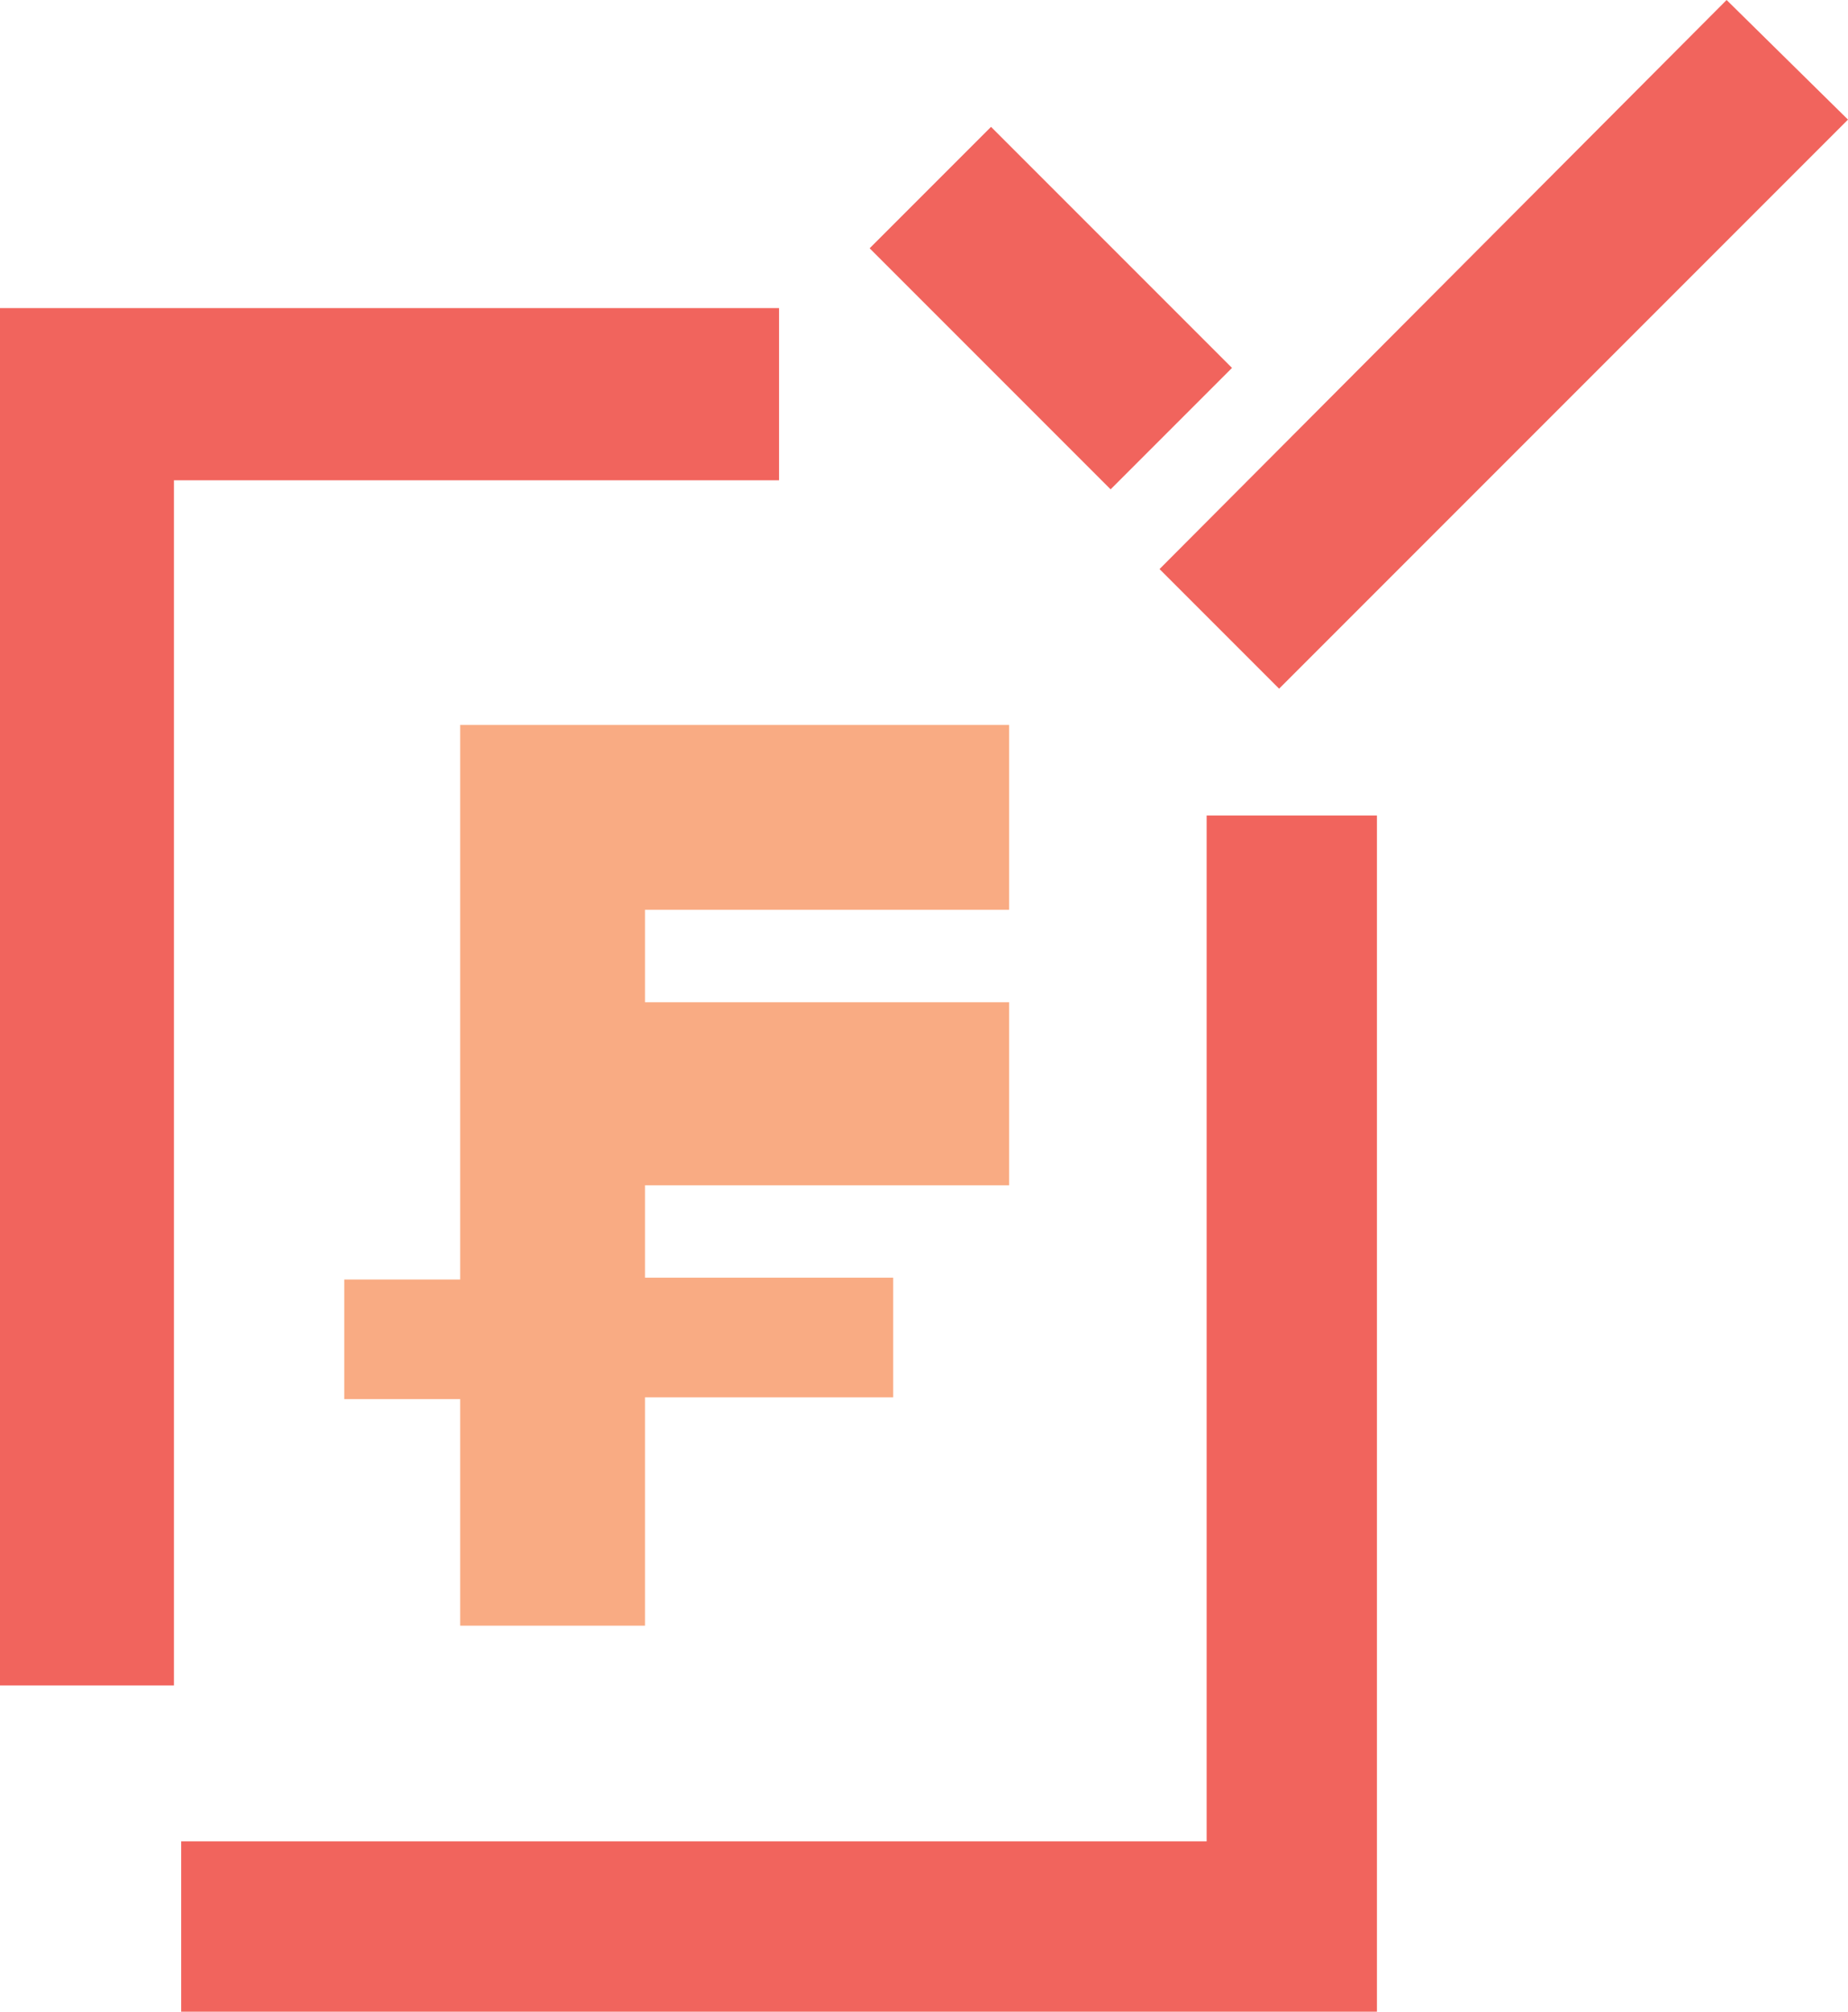
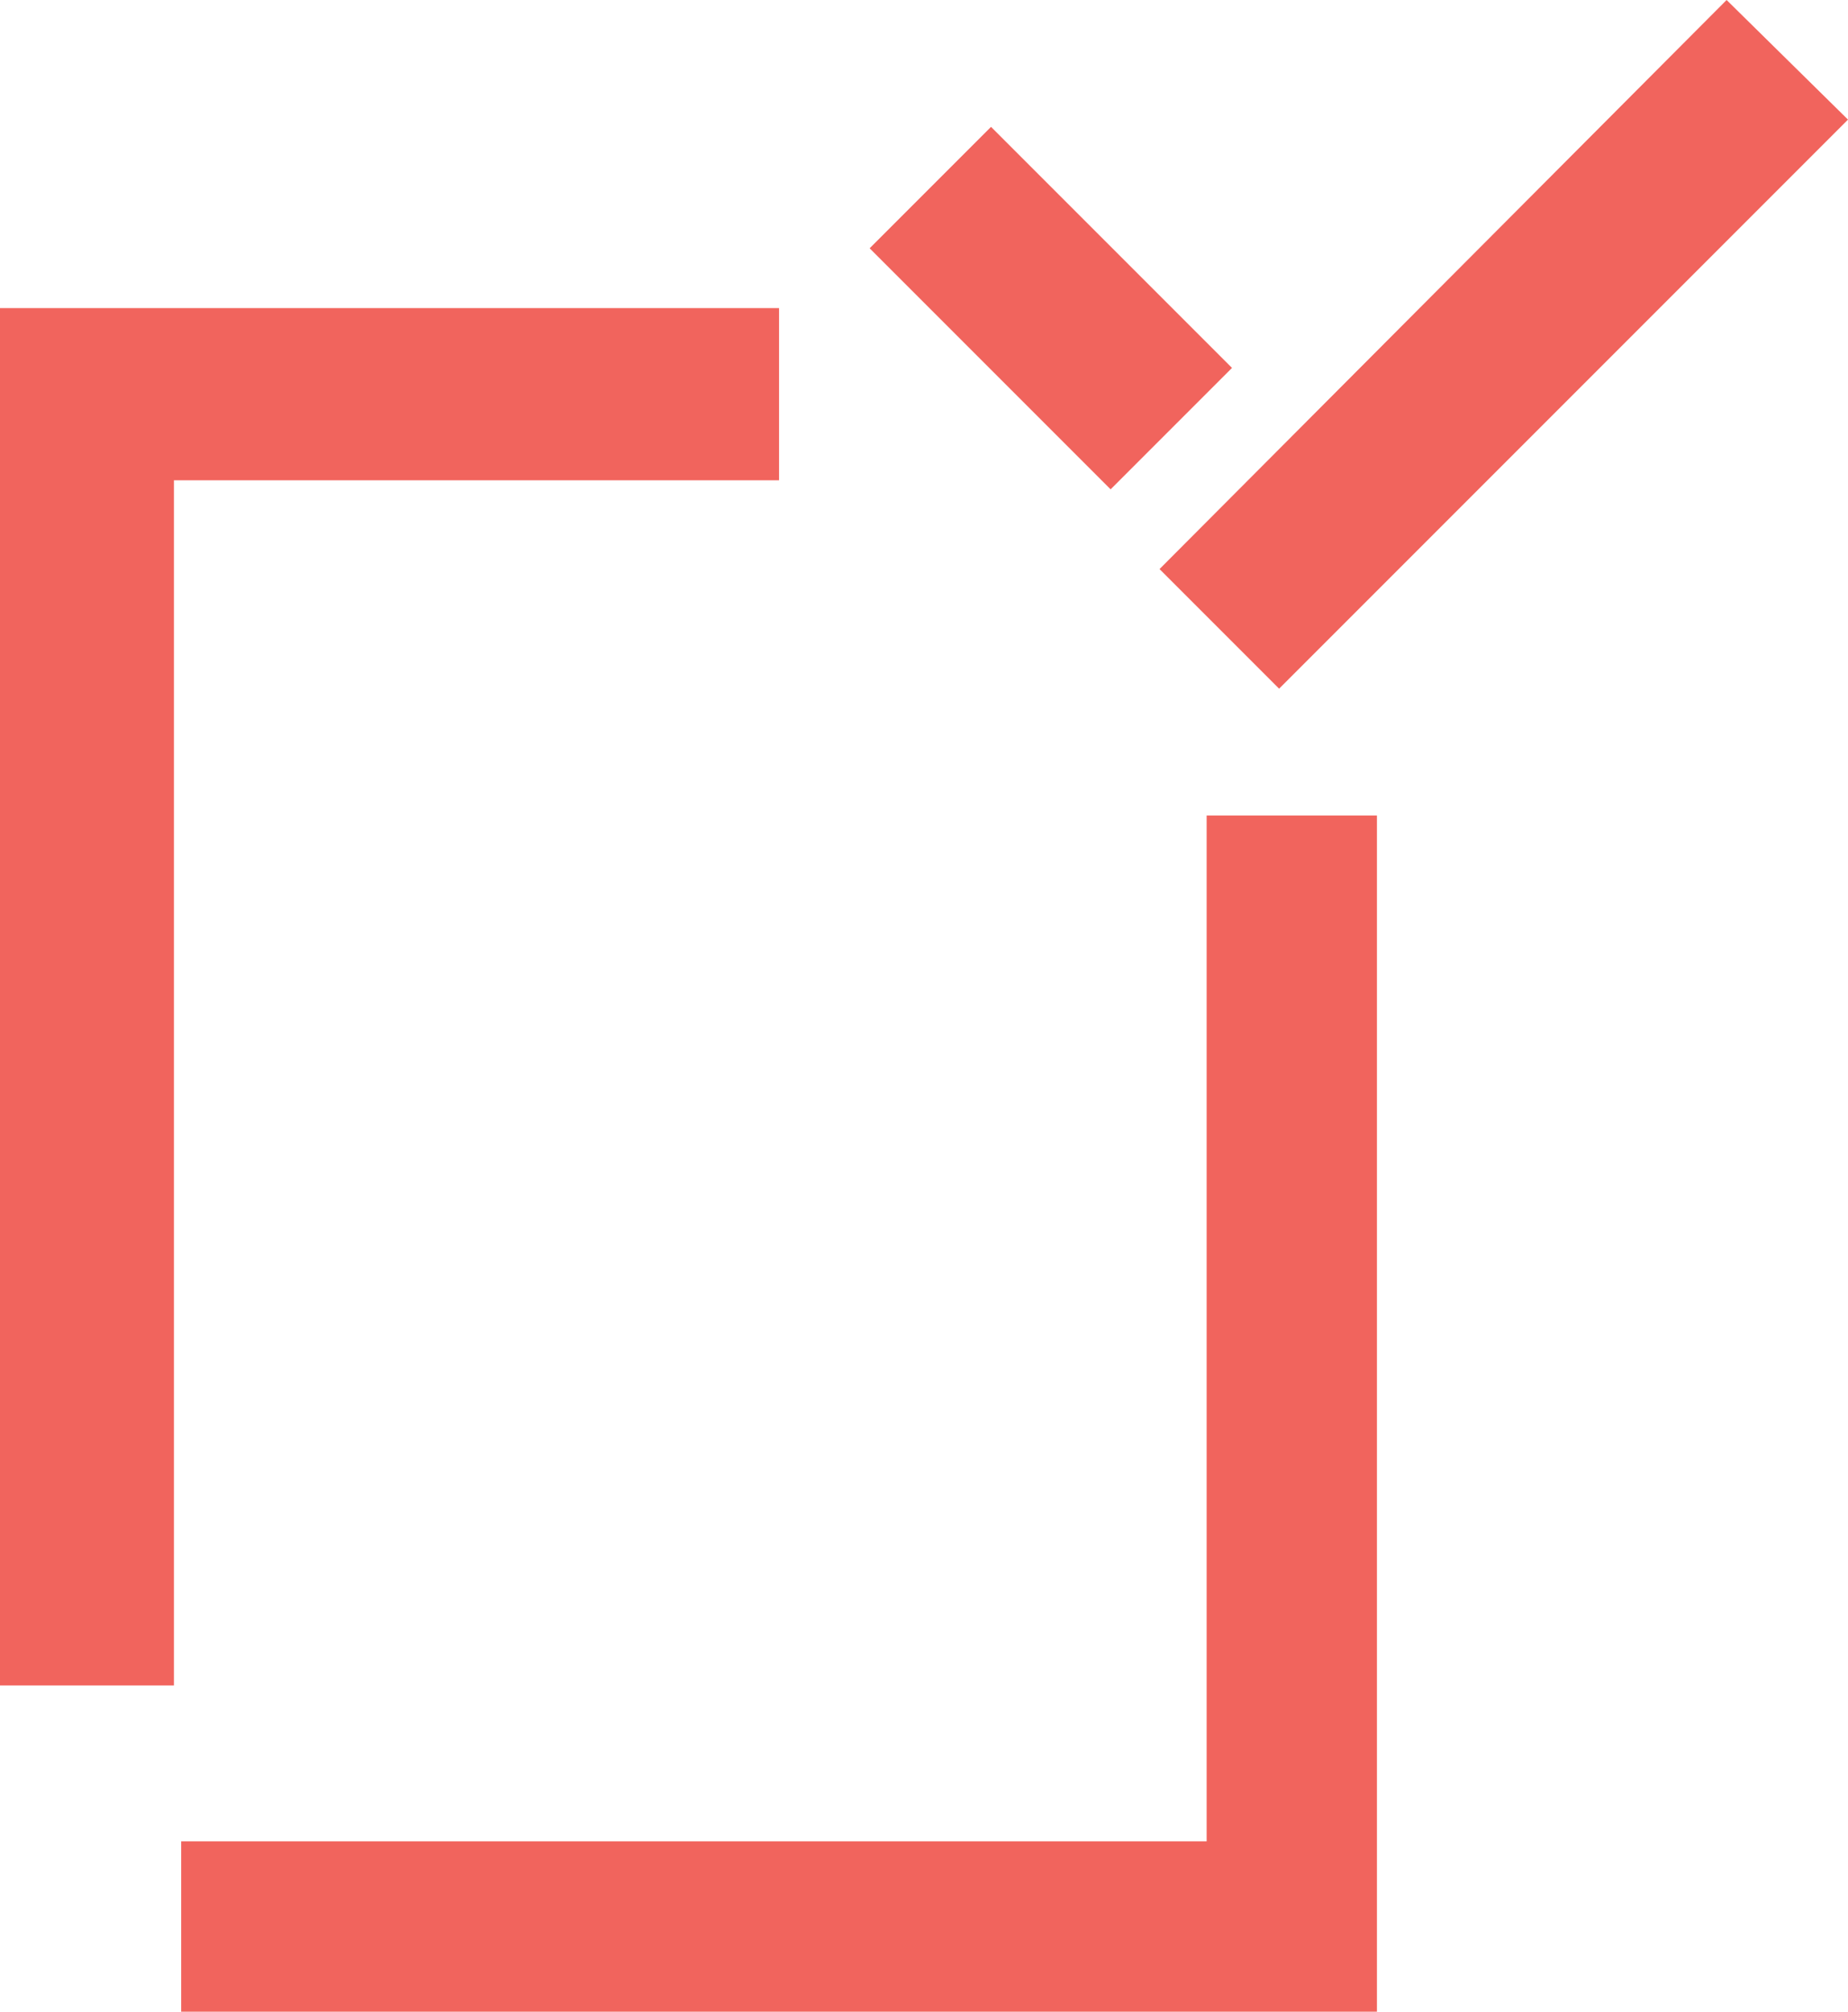
<svg xmlns="http://www.w3.org/2000/svg" version="1.1" id="Layer_1" x="0px" y="0px" viewBox="0 0 102 111" style="enable-background:new 0 0 102 111;" xml:space="preserve">
  <style type="text/css">
	.st0{fill-rule:evenodd;clip-rule:evenodd;fill:#F9AB83;}
	.st1{fill-rule:evenodd;clip-rule:evenodd;fill:#F1645D;}
</style>
  <g>
-     <path class="st0" d="M25.4,40v7.4v2.8v5.1v10.2v5.1H19v6.6h6.4v12.5h10.2V77.1h13.7v-6.6H35.6v-5.1h20.1V55.3H35.6v-5.1h20.1V40   H25.4z" />
    <path class="st1" d="M76,45v66H10v-9.4h56.6V45H76z M43,17v9.5H9.6V93H0V17H43z M95.3,0l6.7,6.6L70.6,38L64,31.4L95.3,0z M54.7,7   L68,20.3L61.3,27L48,13.7L54.7,7z" />
  </g>
</svg>